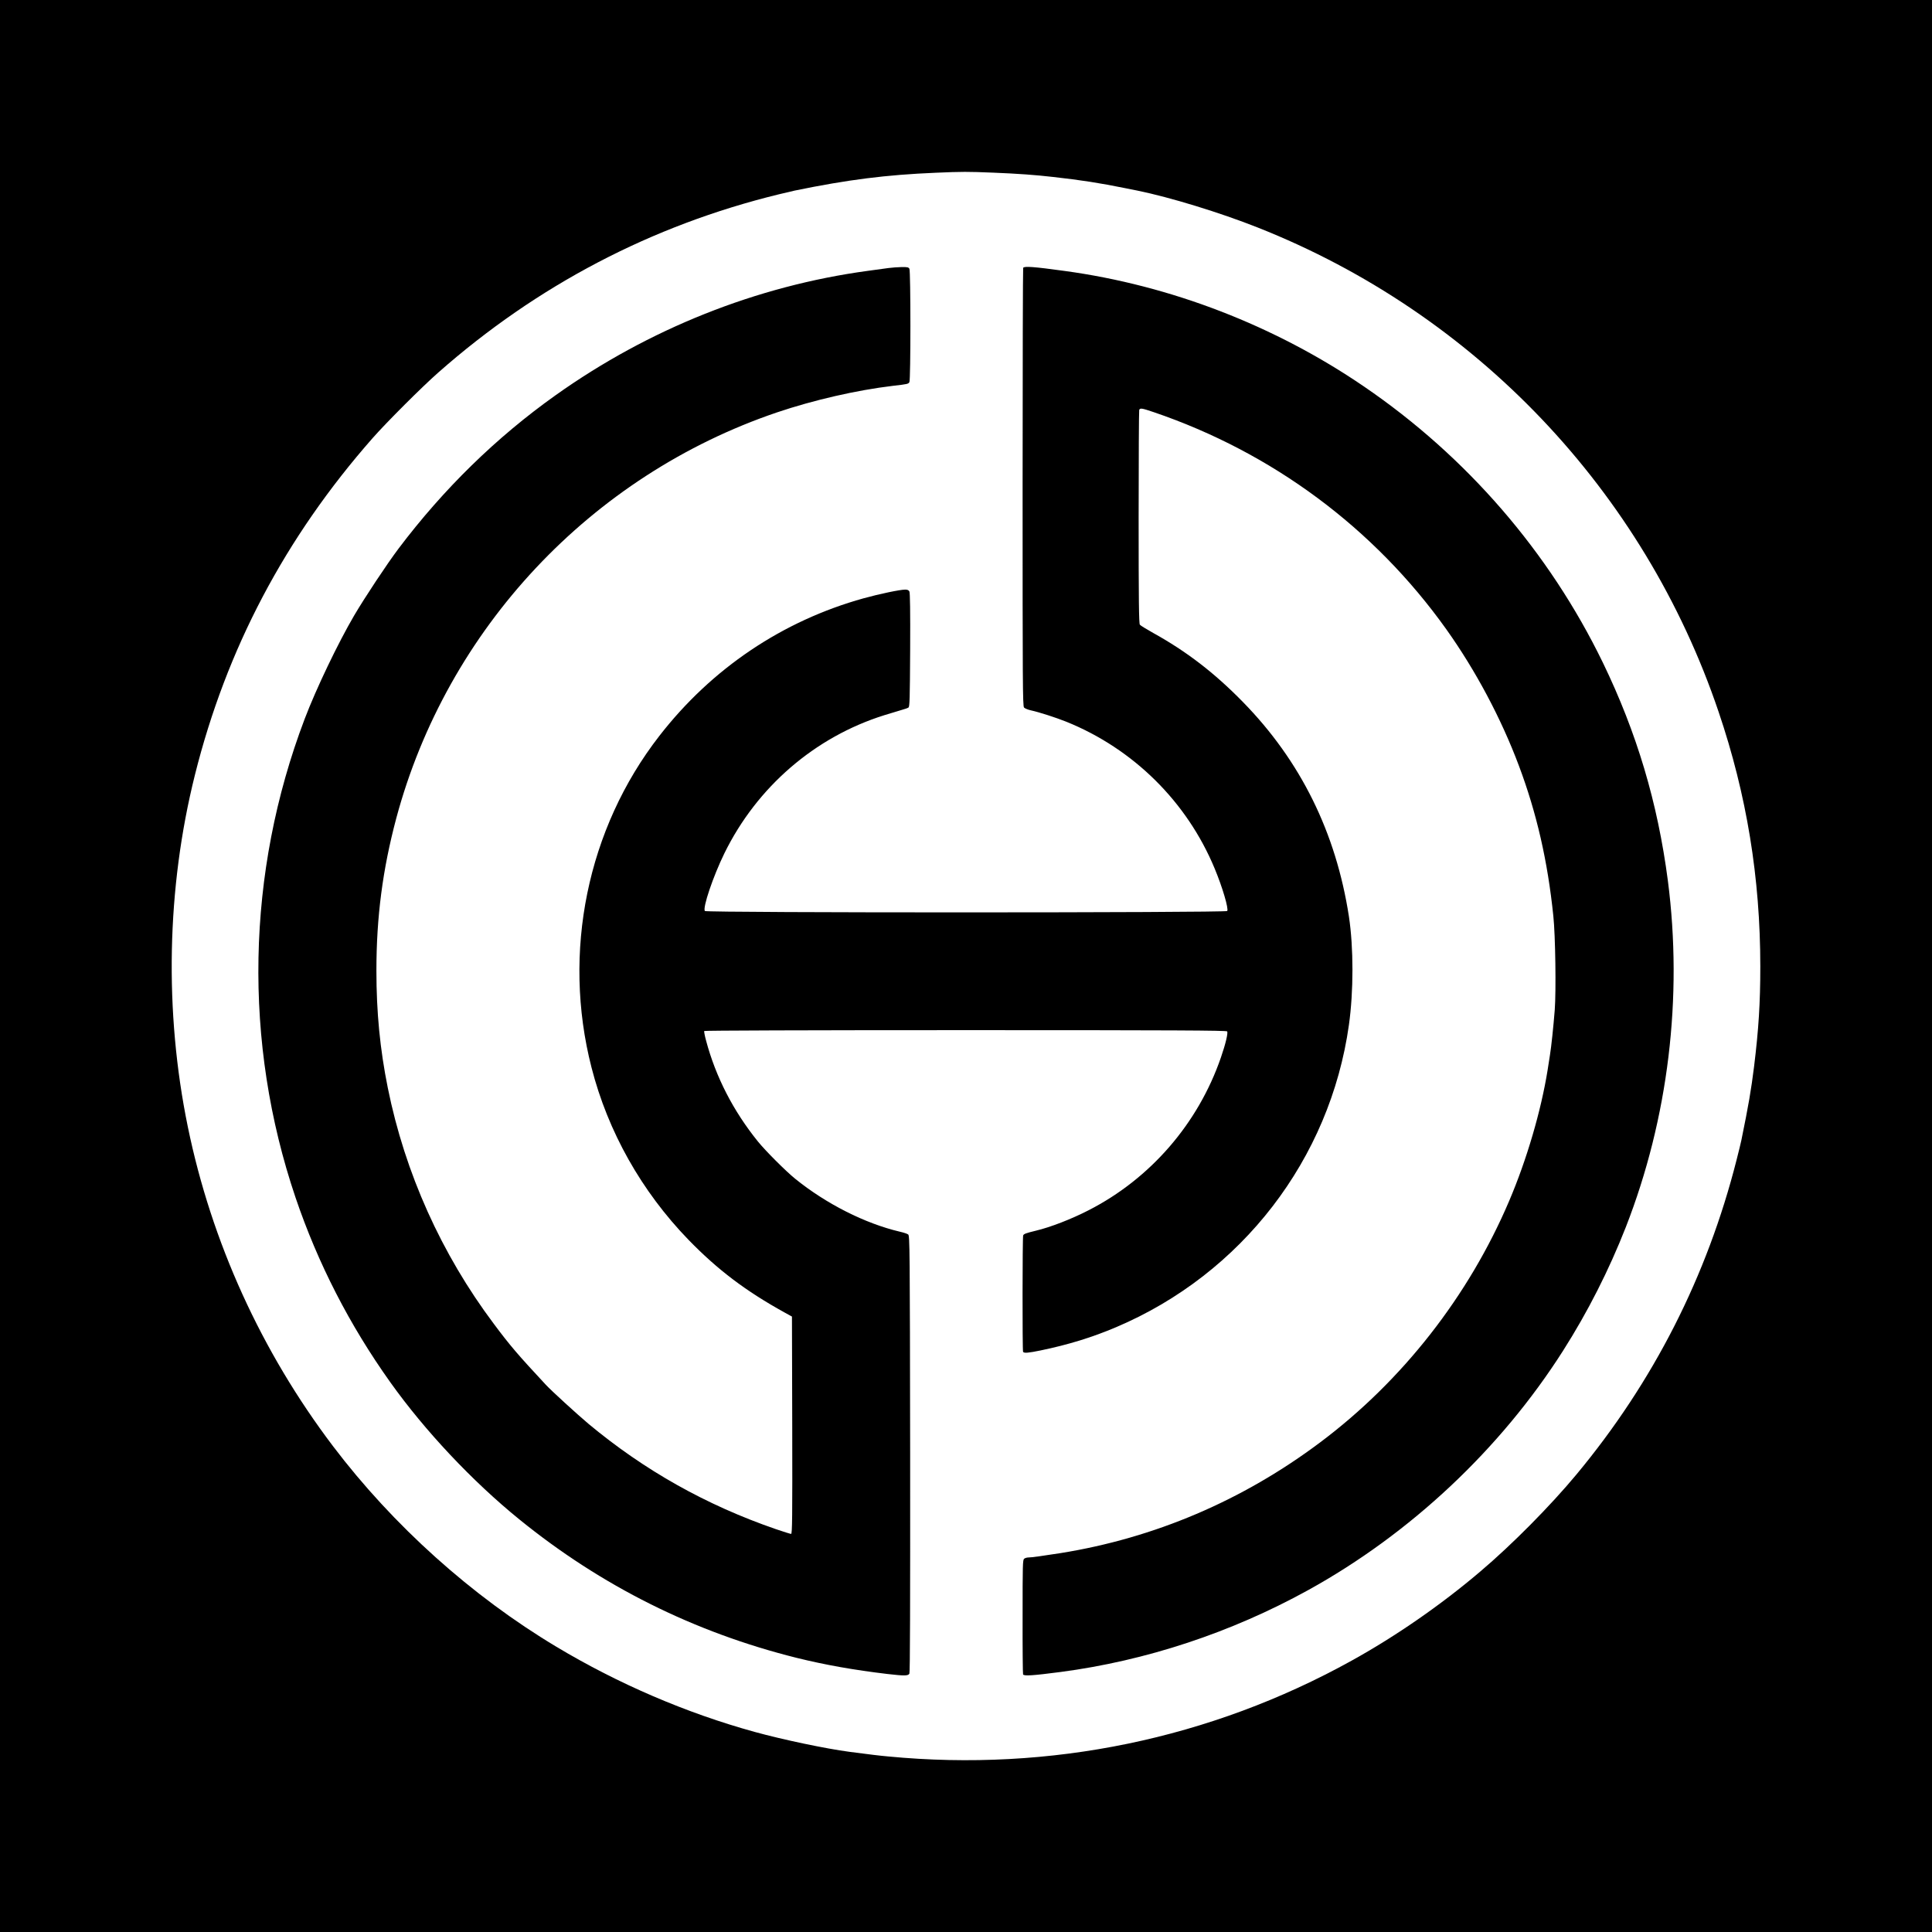
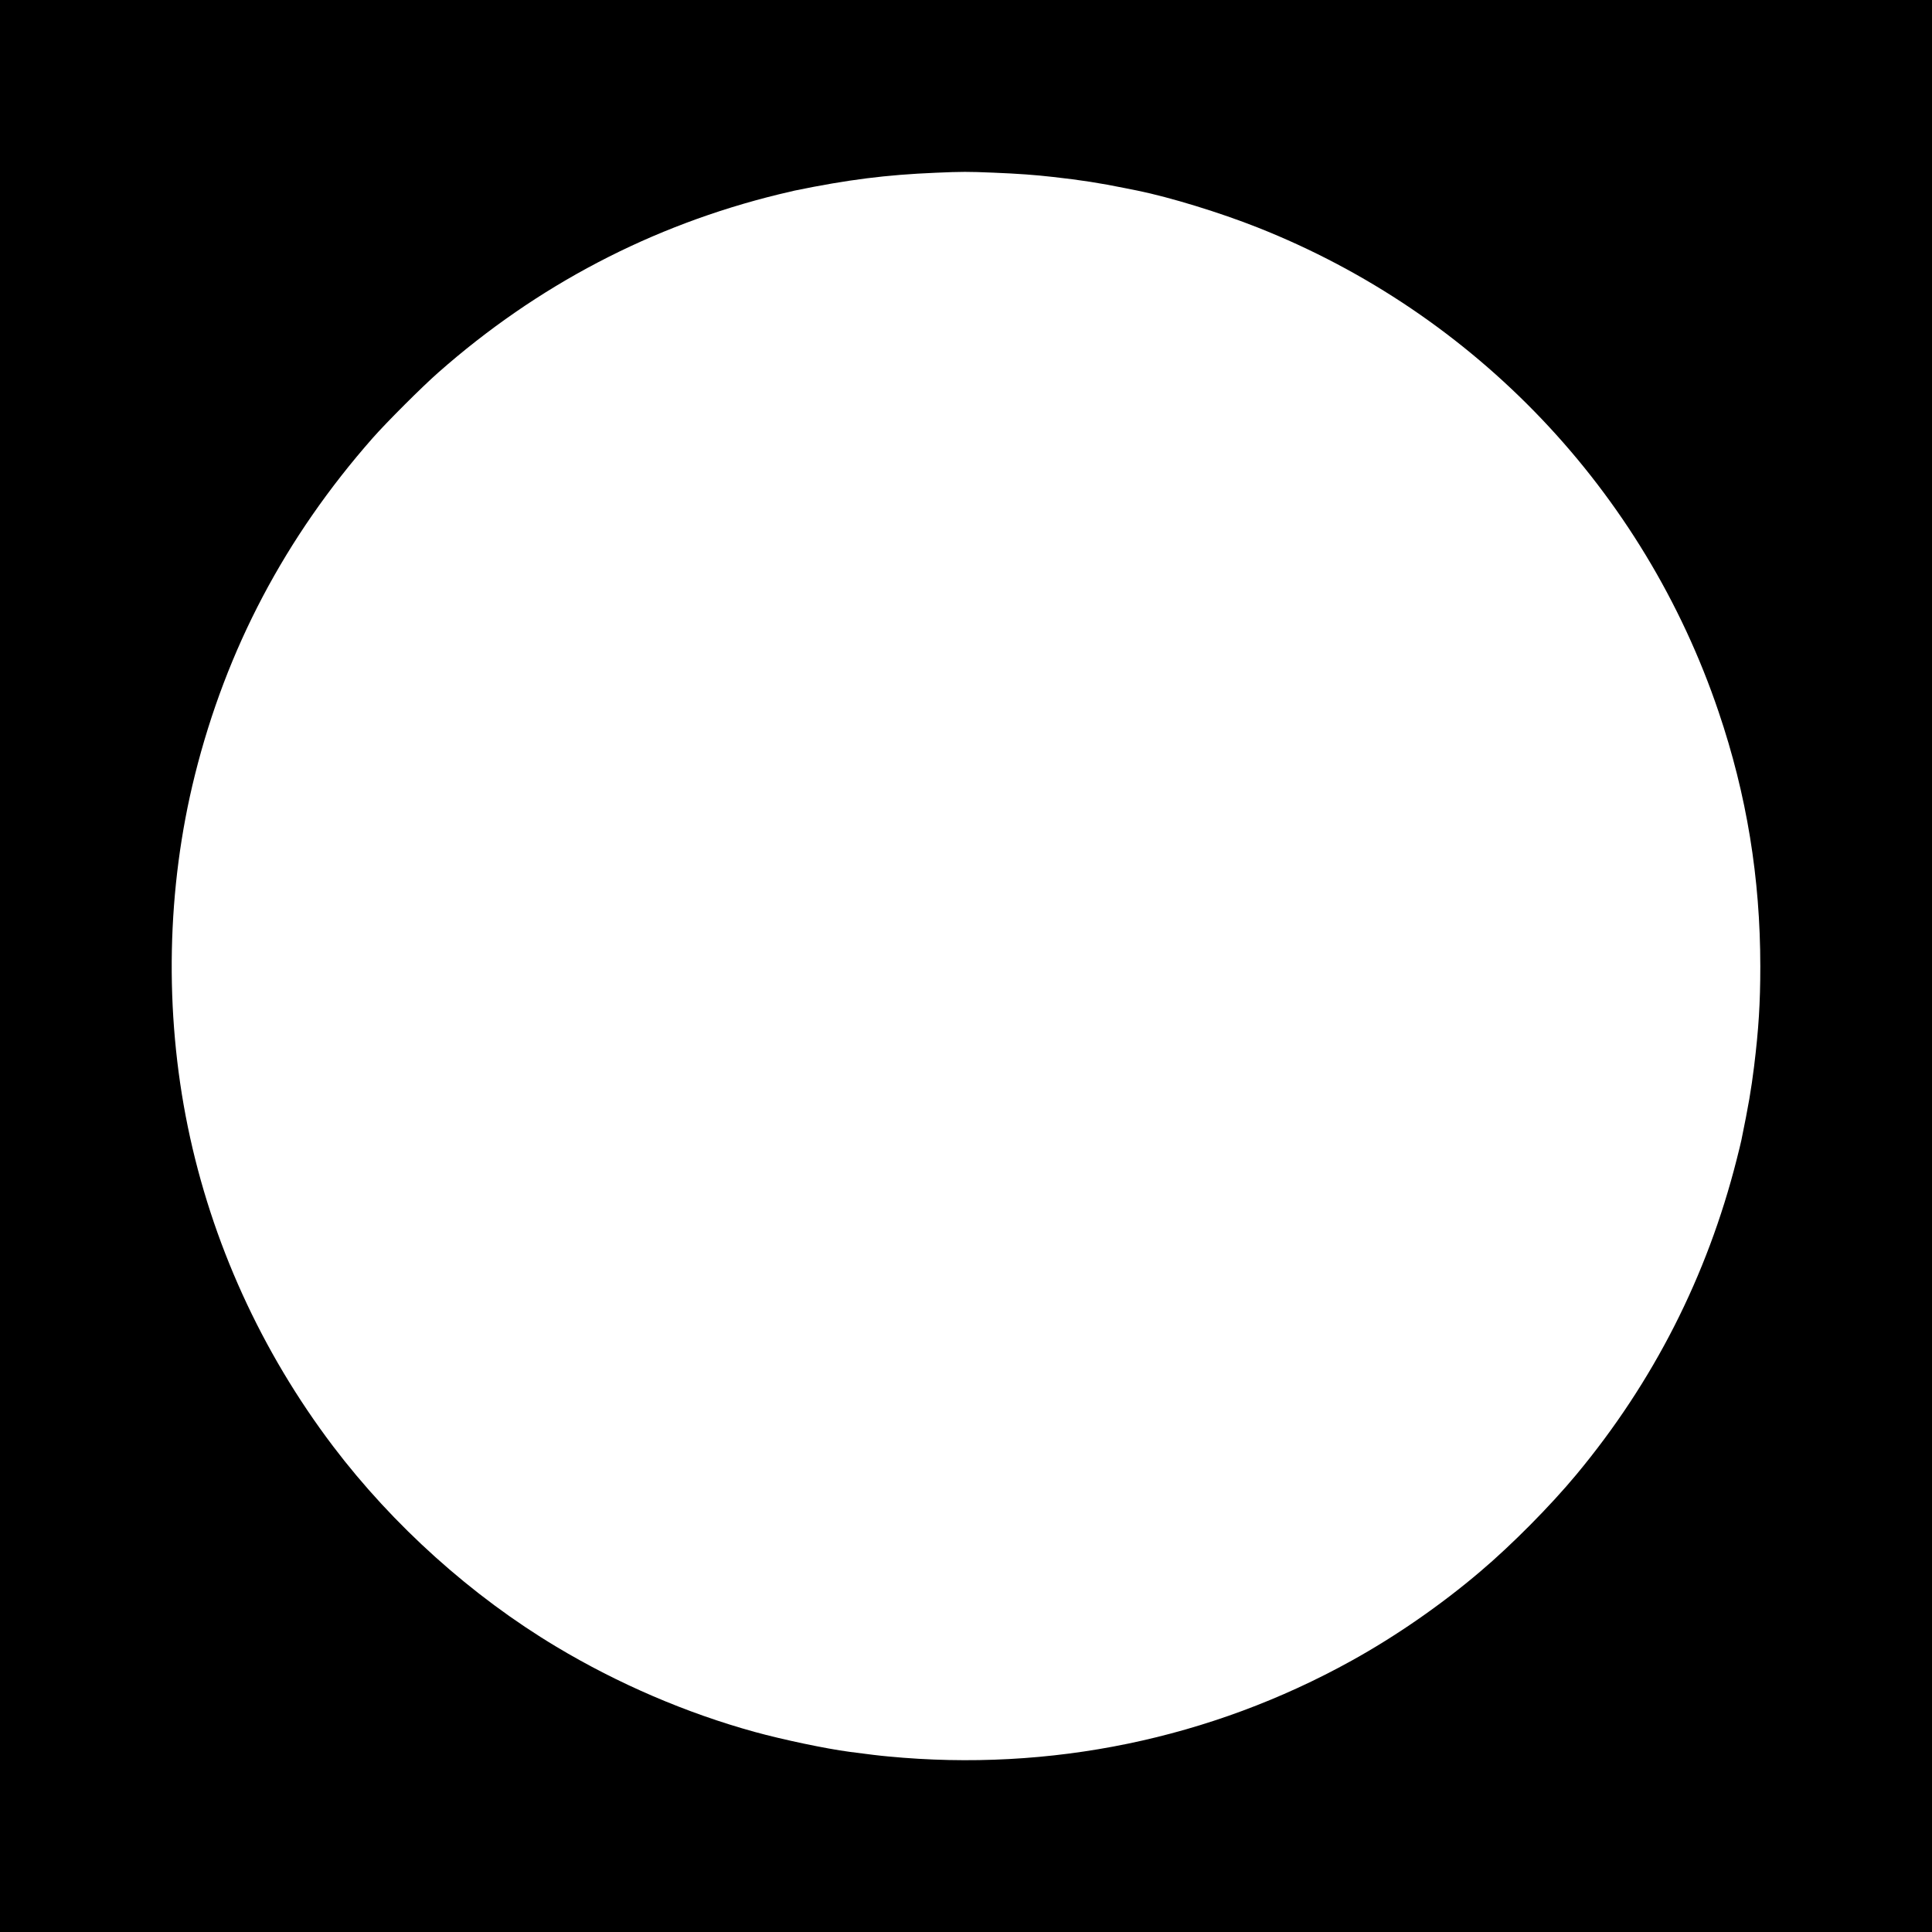
<svg xmlns="http://www.w3.org/2000/svg" version="1.0" width="2048pt" height="2048pt" viewBox="0 0 2048 2048" preserveAspectRatio="xMidYMid meet">
  <g transform="translate(0,2048) scale(0.1,-0.1)" fill="#000000" stroke="none">
    <path d="M0 10240 l0 -10240 10240 0 10240 0 0 10240 0 10240 -10240 0 -10240 0 0 -10240z m10525 8410 c269 -11 448 -24 640 -46 295 -33 489 -63 770 -120 44 -9 98 -20 120 -24 348 -71 877 -233 1278 -392 2307 -913 4093 -2791 4885 -5134 298 -879 442 -1761 442 -2700 0 -387 -18 -667 -66 -1059 -32 -255 -58 -406 -135 -783 -5 -24 -27 -116 -50 -205 -313 -1236 -882 -2355 -1698 -3337 -275 -331 -684 -745 -1021 -1030 -414 -352 -893 -684 -1363 -944 -1496 -829 -3196 -1180 -4912 -1015 -99 9 -188 20 -410 49 -250 33 -703 128 -1005 211 -725 200 -1445 509 -2101 902 -899 538 -1732 1287 -2369 2127 -761 1005 -1288 2164 -1539 3385 -251 1223 -225 2529 75 3730 334 1336 956 2516 1883 3570 146 166 527 547 698 697 1048 924 2261 1559 3608 1888 72 17 148 35 170 40 565 116 969 167 1495 189 276 12 343 12 605 1z" />
-     <path d="M9420 17639 c-36 -5 -135 -18 -220 -30 -1180 -160 -2323 -616 -3311 -1319 -629 -447 -1187 -993 -1664 -1625 -125 -166 -357 -517 -471 -710 -172 -294 -402 -774 -524 -1095 -620 -1631 -654 -3431 -97 -5075 237 -698 571 -1349 1004 -1957 367 -515 870 -1050 1368 -1454 869 -706 1853 -1197 2940 -1468 304 -75 609 -129 963 -171 182 -21 219 -20 232 4 7 14 9 743 8 2331 -3 2193 -4 2312 -21 2324 -9 8 -50 21 -90 30 -368 87 -778 294 -1107 560 -97 78 -318 299 -396 396 -261 323 -447 685 -549 1068 -14 51 -23 98 -20 103 4 5 1067 9 2769 9 2216 0 2766 -3 2774 -13 12 -14 -16 -133 -66 -277 -241 -700 -747 -1284 -1402 -1619 -185 -95 -405 -180 -560 -217 -103 -25 -128 -34 -134 -50 -8 -21 -9 -1222 -1 -1234 10 -16 55 -12 187 15 290 60 548 139 801 247 1330 565 2266 1781 2466 3203 50 355 50 821 0 1150 -137 889 -512 1649 -1124 2274 -302 309 -597 535 -950 731 -71 40 -136 79 -142 88 -10 12 -13 255 -13 1138 0 617 3 1129 6 1138 9 23 27 20 154 -23 1257 -428 2336 -1229 3101 -2301 311 -437 581 -943 770 -1447 189 -504 305 -1011 365 -1593 22 -207 30 -796 15 -995 -14 -178 -37 -396 -51 -480 -5 -33 -17 -105 -25 -160 -69 -429 -220 -946 -407 -1385 -429 -1008 -1132 -1907 -2004 -2560 -821 -616 -1755 -1014 -2754 -1174 -192 -30 -307 -46 -341 -46 -14 0 -33 -6 -42 -13 -16 -11 -17 -59 -17 -615 -1 -332 2 -607 5 -612 11 -18 104 -12 395 26 908 119 1811 418 2625 867 1084 598 2039 1494 2703 2537 263 413 488 857 666 1311 451 1155 606 2438 446 3674 -108 826 -329 1567 -689 2311 -569 1172 -1444 2184 -2531 2926 -945 646 -2051 1073 -3175 1226 -326 45 -427 52 -439 33 -3 -5 -6 -1052 -6 -2327 0 -2064 1 -2319 15 -2334 8 -9 41 -23 73 -30 87 -19 264 -76 374 -120 712 -287 1281 -850 1574 -1557 83 -199 150 -428 133 -450 -16 -19 -5521 -20 -5537 0 -26 32 87 367 207 612 345 703 959 1233 1696 1464 72 22 155 47 185 56 30 8 62 19 70 25 13 8 15 89 18 610 2 408 -1 607 -8 620 -7 14 -21 20 -44 20 -56 0 -275 -46 -441 -92 -860 -239 -1611 -744 -2165 -1458 -765 -984 -1033 -2293 -720 -3515 174 -681 531 -1314 1028 -1827 309 -318 605 -542 1017 -770 l80 -44 3 -1152 c2 -989 0 -1152 -12 -1152 -8 0 -81 23 -163 51 -739 255 -1393 623 -1985 1116 -121 102 -393 350 -453 415 -297 319 -378 414 -549 643 -557 742 -943 1601 -1125 2502 -83 412 -121 802 -121 1243 0 570 66 1073 210 1614 537 2007 2062 3634 4035 4304 388 131 844 236 1230 282 158 18 164 20 175 40 14 26 14 1174 0 1201 -9 16 -21 19 -83 18 -40 -1 -101 -5 -137 -10z" />
  </g>
</svg>